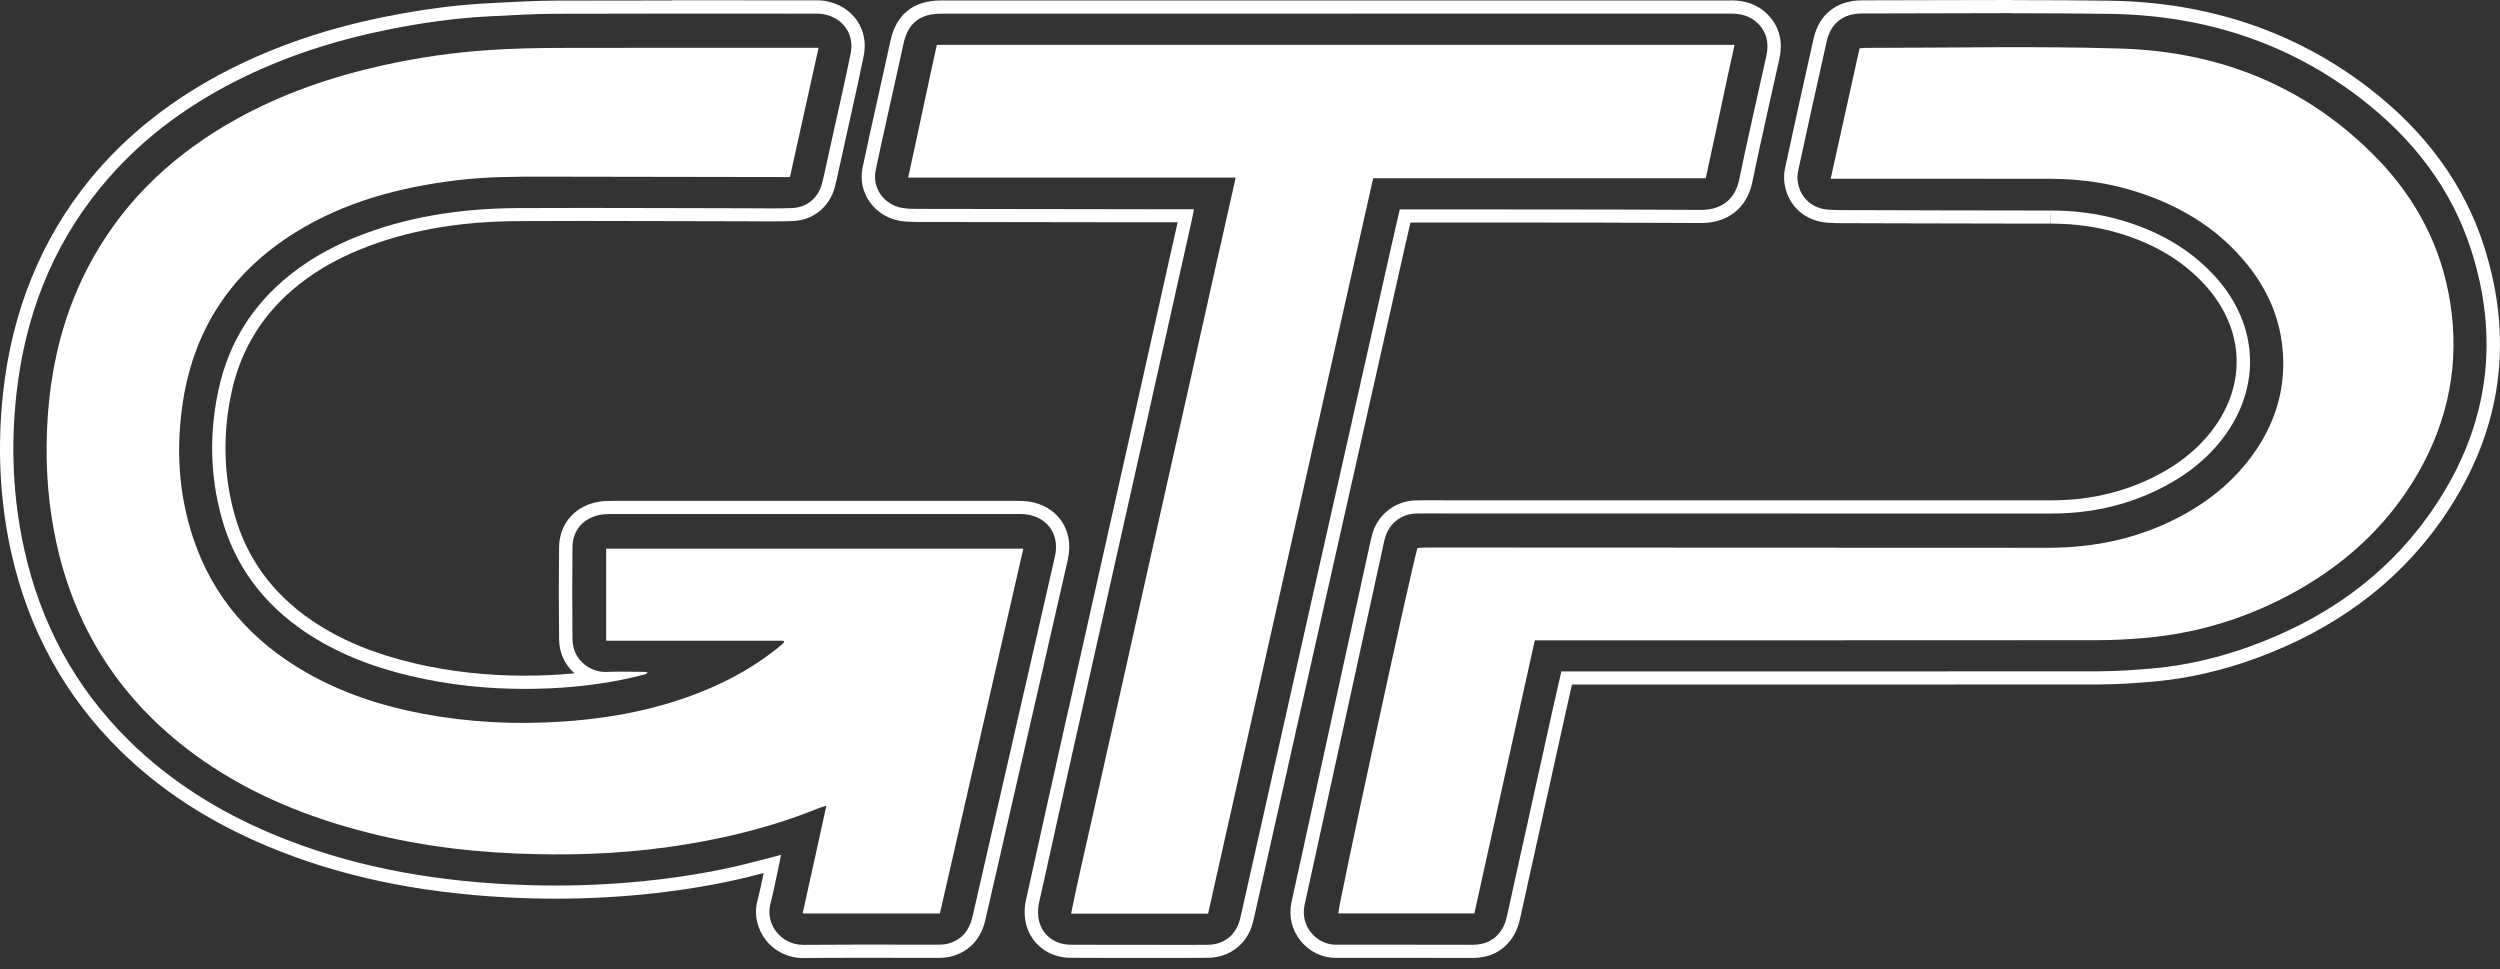
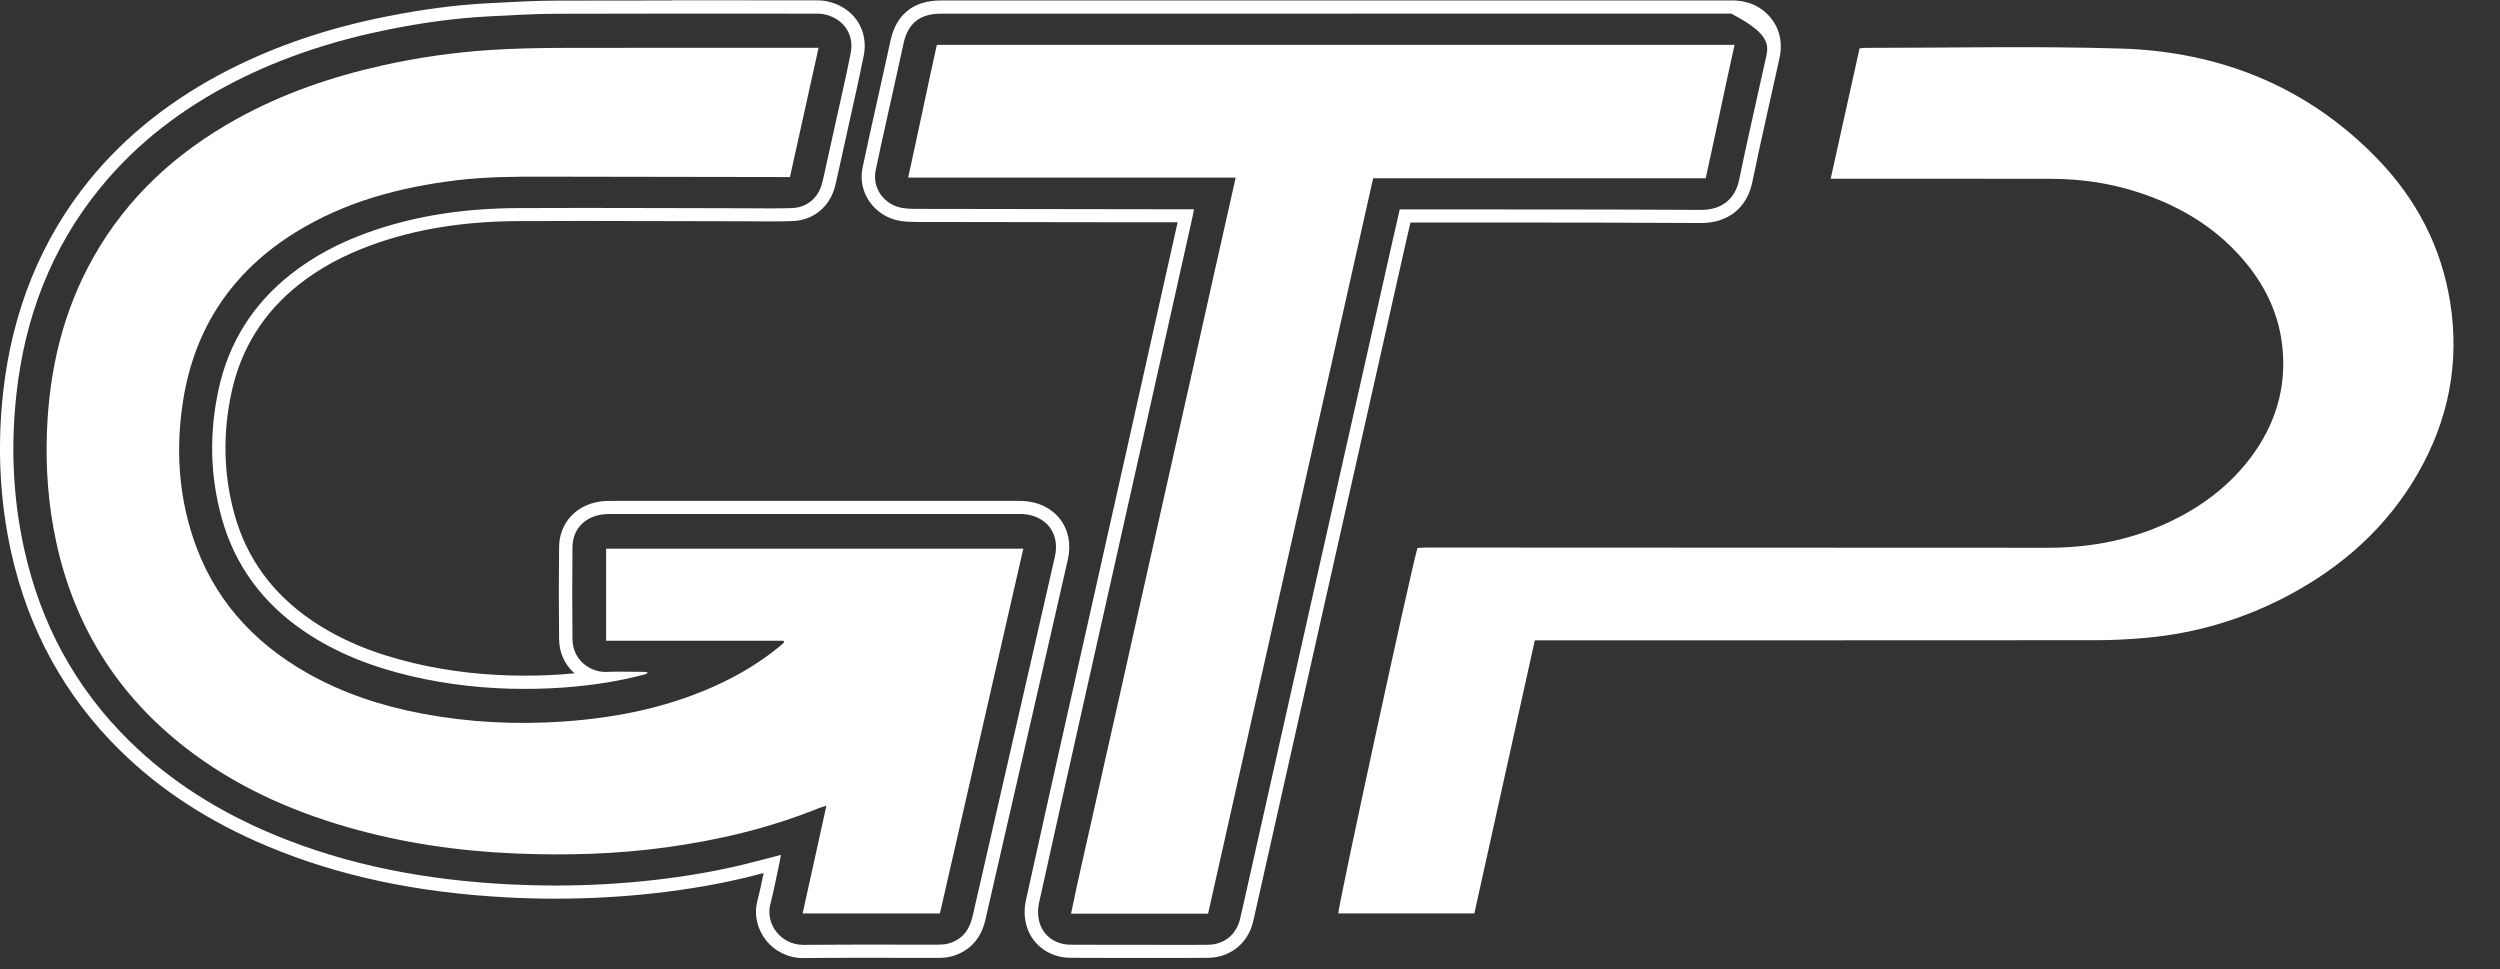
<svg xmlns="http://www.w3.org/2000/svg" width="98" height="38" viewBox="0 0 98 38" fill="none">
  <rect x="0" y="0" width="98" height="38" fill="#333333" stroke="none" />
  <path d="M26.338 0.532C28.195 0.532 30.052 0.535 31.909 0.535H31.914C31.927 0.535 31.94 0.535 31.953 0.535C32.065 0.535 32.176 0.535 32.284 0.557C33.04 0.698 33.495 1.327 33.348 2.078C33.148 3.088 32.913 4.092 32.692 5.096C32.555 5.72 32.418 6.344 32.279 6.967C32.261 7.047 32.242 7.128 32.22 7.207C32.065 7.765 31.633 8.134 31.048 8.156C30.772 8.167 30.495 8.169 30.219 8.169C29.868 8.169 29.517 8.164 29.166 8.164C27.067 8.161 24.967 8.151 22.868 8.151C22.006 8.151 21.144 8.152 20.283 8.157C18.266 8.169 16.284 8.437 14.379 9.129C13.293 9.524 12.28 10.05 11.377 10.768C9.904 11.937 8.967 13.438 8.571 15.255C8.202 16.942 8.227 18.634 8.69 20.303C9.209 22.177 10.311 23.652 11.931 24.752C13.204 25.616 14.622 26.152 16.117 26.504C17.583 26.848 19.067 27.005 20.563 27.005C20.896 27.005 21.23 26.997 21.564 26.982C22.818 26.925 24.059 26.757 25.276 26.438C25.314 26.428 25.352 26.413 25.392 26.357C25.343 26.351 25.294 26.338 25.244 26.337C24.941 26.337 24.637 26.329 24.334 26.329C24.146 26.329 23.957 26.331 23.769 26.339C23.753 26.339 23.739 26.339 23.723 26.339C23.119 26.339 22.449 25.865 22.441 25.057C22.43 23.852 22.427 22.646 22.441 21.44C22.451 20.748 22.915 20.262 23.611 20.167C23.735 20.15 23.86 20.148 23.986 20.148C27.842 20.148 31.698 20.148 35.554 20.148C36.992 20.148 38.431 20.148 39.87 20.148C39.905 20.148 39.939 20.148 39.974 20.148C40.002 20.148 40.031 20.148 40.058 20.149C41.006 20.189 41.561 20.903 41.352 21.817C41.086 22.982 40.822 24.146 40.555 25.311C39.743 28.854 38.929 32.398 38.12 35.941C38.002 36.454 37.723 36.821 37.203 36.979C37.076 37.018 36.936 37.029 36.802 37.031C36.617 37.031 36.429 37.031 36.244 37.031C35.403 37.031 34.562 37.028 33.721 37.028C32.979 37.028 32.239 37.031 31.497 37.038C31.492 37.038 31.486 37.038 31.481 37.038C30.605 37.038 30.002 36.214 30.194 35.46C30.329 34.932 30.431 34.395 30.547 33.862C30.568 33.762 30.585 33.662 30.614 33.511C30.091 33.646 29.62 33.775 29.145 33.89C27.998 34.167 26.836 34.36 25.663 34.494C24.371 34.641 23.077 34.713 21.781 34.713C21.165 34.713 20.549 34.696 19.931 34.666C16.738 34.499 13.63 33.934 10.674 32.692C8.587 31.814 6.695 30.641 5.081 29.056C2.94 26.954 1.59 24.429 0.949 21.529C0.504 19.518 0.418 17.486 0.644 15.444C0.975 12.449 2.003 9.723 3.935 7.359C5.381 5.589 7.169 4.235 9.209 3.195C11.124 2.22 13.153 1.57 15.261 1.15C16.542 0.895 17.834 0.71 19.14 0.643C20.027 0.598 20.916 0.542 21.803 0.54C23.315 0.535 24.827 0.533 26.339 0.533M26.339 0.018C24.576 0.018 23.135 0.021 21.8 0.024C21.031 0.027 20.256 0.068 19.506 0.108L19.111 0.129C17.879 0.192 16.585 0.362 15.155 0.645C12.855 1.103 10.83 1.788 8.966 2.738C6.772 3.856 4.941 5.301 3.524 7.035C1.623 9.365 0.477 12.174 0.122 15.387C-0.113 17.523 -0.009 19.626 0.436 21.637C1.107 24.676 2.546 27.295 4.711 29.421C6.299 30.98 8.181 32.203 10.467 33.165C13.252 34.336 16.339 34.994 19.902 35.179C20.528 35.212 21.159 35.228 21.779 35.228C23.101 35.228 24.427 35.154 25.722 35.007C26.997 34.861 28.157 34.66 29.269 34.392C29.492 34.338 29.711 34.283 29.935 34.224C29.935 34.226 29.935 34.229 29.934 34.231C29.858 34.597 29.778 34.975 29.685 35.337C29.553 35.852 29.68 36.419 30.024 36.854C30.377 37.3 30.907 37.556 31.479 37.556H31.501C32.148 37.549 32.831 37.546 33.718 37.546C34.138 37.546 34.559 37.546 34.979 37.547C35.4 37.547 35.82 37.549 36.241 37.549C36.428 37.549 36.614 37.549 36.801 37.549C37.012 37.549 37.192 37.524 37.354 37.475C37.82 37.335 38.418 36.974 38.627 36.058C39.166 33.7 39.706 31.343 40.248 28.985C40.52 27.8 40.792 26.614 41.062 25.428C41.25 24.614 41.435 23.799 41.62 22.985L41.859 21.933C41.995 21.339 41.885 20.774 41.55 20.343C41.216 19.913 40.694 19.663 40.078 19.637C40.042 19.636 40.007 19.635 39.972 19.635H39.915H39.867H38.429H35.553C31.697 19.635 27.841 19.635 23.985 19.635C23.853 19.635 23.698 19.636 23.539 19.658C22.58 19.788 21.929 20.502 21.917 21.435C21.902 22.566 21.902 23.754 21.917 25.062C21.922 25.576 22.131 26.044 22.504 26.38C22.509 26.386 22.515 26.389 22.52 26.395C22.197 26.425 21.87 26.449 21.538 26.464C21.21 26.48 20.882 26.486 20.56 26.486C19.067 26.486 17.612 26.323 16.236 25.999C14.647 25.625 13.336 25.078 12.226 24.324C10.689 23.281 9.668 21.882 9.192 20.164C8.761 18.609 8.724 16.993 9.08 15.359C9.45 13.664 10.333 12.253 11.702 11.166C12.513 10.521 13.447 10.013 14.558 9.608C16.263 8.987 18.137 8.681 20.284 8.668C21.076 8.664 21.921 8.661 22.866 8.661C24.05 8.661 25.254 8.665 26.418 8.668C27.333 8.67 28.249 8.673 29.165 8.674C29.331 8.674 29.497 8.675 29.664 8.677C29.849 8.677 30.035 8.679 30.219 8.679C30.55 8.679 30.819 8.675 31.068 8.666C31.871 8.637 32.505 8.128 32.725 7.338C32.751 7.245 32.772 7.151 32.789 7.071L32.842 6.834C32.962 6.289 33.084 5.745 33.203 5.2C33.265 4.911 33.331 4.622 33.395 4.335C33.553 3.628 33.717 2.896 33.861 2.171C33.957 1.68 33.864 1.196 33.596 0.806C33.324 0.411 32.892 0.14 32.381 0.044C32.232 0.015 32.093 0.013 31.953 0.013H31.934H31.914C31.108 0.013 30.306 0.013 29.503 0.012C28.448 0.012 27.393 0.01 26.338 0.01L26.339 0.018Z" fill="white" />
-   <path d="M67.859 0.532C68.253 0.532 68.606 0.627 68.89 0.901C69.26 1.256 69.35 1.694 69.243 2.181C69.146 2.624 69.044 3.065 68.947 3.508C68.688 4.684 68.418 5.859 68.177 7.039C68.019 7.814 67.48 8.228 66.691 8.228C66.686 8.228 66.682 8.228 66.677 8.228C62.878 8.205 59.081 8.212 55.282 8.208C55.236 8.208 55.191 8.208 55.144 8.208C55.061 8.208 54.974 8.208 54.871 8.208C54.768 8.659 54.669 9.079 54.575 9.5C53.489 14.322 52.403 19.145 51.319 23.968C50.431 27.916 49.545 31.865 48.66 35.815C48.641 35.895 48.623 35.976 48.602 36.056C48.446 36.651 47.977 37.028 47.355 37.035C47.056 37.038 46.757 37.04 46.457 37.04C46.045 37.04 45.633 37.037 45.221 37.037C45.142 37.037 45.065 37.037 44.987 37.037C44.554 37.037 44.121 37.037 43.688 37.037C43.111 37.037 42.533 37.037 41.956 37.032C41.359 37.027 40.873 36.671 40.734 36.111C40.679 35.889 40.677 35.634 40.726 35.411C41.322 32.706 41.93 30.003 42.535 27.3C43.341 23.702 44.15 20.105 44.957 16.508C45.553 13.845 46.148 11.181 46.743 8.518C46.763 8.429 46.777 8.338 46.803 8.204C46.713 8.204 46.632 8.204 46.554 8.204C46.508 8.204 46.464 8.204 46.419 8.204C42.913 8.199 39.409 8.195 35.904 8.188C35.727 8.188 35.548 8.181 35.373 8.152C34.664 8.038 34.181 7.375 34.326 6.679C34.583 5.448 34.864 4.224 35.135 2.997C35.23 2.564 35.325 2.132 35.42 1.699C35.59 0.916 36.063 0.536 36.877 0.536C47.204 0.536 57.531 0.536 67.858 0.533M67.858 0.018C60.41 0.019 52.963 0.019 45.516 0.019H36.877C35.812 0.019 35.132 0.563 34.908 1.59C34.832 1.938 34.755 2.285 34.679 2.633L34.623 2.886C34.542 3.25 34.461 3.615 34.38 3.98C34.19 4.829 33.995 5.706 33.813 6.573C33.715 7.042 33.813 7.517 34.089 7.911C34.367 8.308 34.804 8.58 35.288 8.659C35.465 8.687 35.662 8.701 35.902 8.701C38.843 8.706 41.785 8.71 44.725 8.714H46.163L46.038 9.271C45.507 11.645 44.976 14.021 44.445 16.395C44.027 18.262 43.608 20.127 43.189 21.994C42.801 23.725 42.413 25.457 42.024 27.187L41.758 28.368C41.25 30.64 40.722 32.988 40.214 35.301C40.147 35.603 40.151 35.934 40.225 36.232C40.419 37.011 41.114 37.54 41.952 37.546C42.572 37.551 43.178 37.551 43.688 37.551H44.338H44.987H45.219C45.414 37.551 45.608 37.551 45.803 37.551C46.02 37.551 46.239 37.551 46.456 37.551C46.806 37.551 47.094 37.55 47.361 37.546C48.207 37.536 48.894 37 49.108 36.181C49.128 36.105 49.148 36.022 49.17 35.923L50.112 31.728C50.684 29.177 51.256 26.627 51.83 24.077C52.831 19.626 53.833 15.175 54.835 10.725L55.086 9.609C55.15 9.326 55.215 9.043 55.284 8.75L55.29 8.722C56.283 8.722 57.277 8.722 58.27 8.723C61.025 8.723 63.873 8.724 66.675 8.742H66.692C67.74 8.742 68.487 8.143 68.691 7.138C68.862 6.297 69.053 5.443 69.236 4.617C69.311 4.284 69.385 3.949 69.459 3.615C69.503 3.41 69.55 3.205 69.596 3.002C69.65 2.763 69.703 2.526 69.754 2.288C69.905 1.597 69.732 0.989 69.255 0.531C68.894 0.184 68.437 0.015 67.858 0.015V0.018Z" fill="white" />
-   <path d="M78.879 0.52C80.153 0.52 81.427 0.526 82.701 0.544C86.336 0.595 89.655 1.636 92.543 3.861C94.578 5.428 96.1 7.381 96.878 9.825C98.062 13.541 97.468 17.017 95.207 20.194C93.461 22.648 91.069 24.295 88.232 25.328C86.983 25.783 85.695 26.088 84.368 26.204C83.671 26.265 82.971 26.313 82.271 26.315C78.429 26.319 74.589 26.32 70.747 26.32C67.705 26.32 64.661 26.32 61.618 26.32H61.204C61.085 26.847 60.968 27.347 60.857 27.848C60.263 30.533 59.672 33.217 59.074 35.901C59.036 36.07 58.984 36.244 58.898 36.392C58.643 36.828 58.25 37.035 57.735 37.035C57.733 37.035 57.732 37.035 57.73 37.035C56.943 37.032 56.157 37.032 55.37 37.032C54.406 37.032 53.441 37.032 52.477 37.032H52.456C52.44 37.032 52.424 37.032 52.408 37.032C52.403 37.032 52.398 37.032 52.393 37.032C52.381 37.032 52.369 37.032 52.359 37.032C51.612 37.032 50.955 36.309 51.14 35.471C51.395 34.314 51.648 33.157 51.901 32C52.662 28.519 53.423 25.038 54.186 21.557C54.225 21.377 54.259 21.192 54.316 21.016C54.482 20.495 54.958 20.142 55.511 20.13C55.669 20.126 55.828 20.125 55.985 20.125C56.224 20.125 56.463 20.127 56.703 20.127C62.946 20.127 69.189 20.13 75.433 20.13C77.099 20.13 78.765 20.13 80.432 20.13C82.106 20.13 83.68 19.744 85.132 18.91C85.824 18.512 86.438 18.019 86.951 17.41C88.67 15.367 88.614 12.772 86.802 10.805C85.812 9.729 84.573 9.052 83.175 8.638C82.262 8.369 81.327 8.252 80.372 8.252C80.368 8.252 80.364 8.252 80.361 8.252C80.102 8.252 79.843 8.252 79.584 8.252C77.291 8.252 74.997 8.243 72.703 8.236C72.68 8.236 72.659 8.236 72.637 8.236C72.538 8.236 72.439 8.236 72.34 8.236C72.115 8.236 71.892 8.233 71.668 8.218C71.043 8.173 70.59 7.772 70.48 7.172C70.452 7.015 70.456 6.841 70.49 6.684C70.857 4.993 71.227 3.303 71.608 1.616C71.769 0.903 72.257 0.529 72.998 0.529C74.958 0.529 76.916 0.515 78.875 0.515M78.875 0C77.863 0 76.834 0.004 75.838 0.006C74.907 0.01 73.945 0.013 72.998 0.013C72.003 0.013 71.311 0.557 71.096 1.502C70.76 2.994 70.404 4.606 69.977 6.574C69.928 6.797 69.924 7.041 69.964 7.261C70.115 8.09 70.768 8.666 71.627 8.729C71.871 8.748 72.113 8.75 72.338 8.75H72.488H72.636H72.7L74.428 8.755C76.118 8.76 77.864 8.766 79.583 8.766C79.842 8.766 80.101 8.766 80.361 8.766L80.372 8.25V8.766C81.325 8.766 82.192 8.885 83.024 9.13C84.44 9.548 85.548 10.209 86.414 11.149C87.217 12.021 87.652 13.037 87.676 14.088C87.699 15.139 87.31 16.172 86.547 17.079C86.097 17.614 85.532 18.079 84.866 18.463C83.542 19.225 82.05 19.612 80.431 19.613C78.764 19.613 77.098 19.613 75.431 19.613C71.304 19.613 67.176 19.613 63.049 19.613H56.703C56.585 19.613 56.466 19.612 56.348 19.61C56.227 19.61 56.105 19.61 55.985 19.61C55.798 19.61 55.643 19.612 55.499 19.616C54.725 19.632 54.049 20.134 53.816 20.863C53.764 21.025 53.731 21.182 53.698 21.335C53.69 21.374 53.682 21.412 53.673 21.45C53.217 23.533 52.762 25.616 52.305 27.7L51.388 31.893C51.134 33.05 50.882 34.207 50.627 35.362C50.508 35.905 50.64 36.461 50.991 36.889C51.333 37.308 51.832 37.549 52.358 37.549C52.374 37.549 52.392 37.549 52.407 37.549H52.422H52.454H53.922H55.369C56.155 37.549 56.941 37.549 57.727 37.551C58.446 37.551 59.005 37.239 59.35 36.649C59.452 36.474 59.527 36.272 59.586 36.012C59.999 34.155 60.408 32.299 60.819 30.442C61.002 29.614 61.185 28.786 61.368 27.957C61.443 27.619 61.522 27.28 61.6 26.933C61.608 26.901 61.614 26.867 61.622 26.835H66.182H70.747C74.127 26.835 78.14 26.835 82.272 26.83C83.04 26.83 83.786 26.773 84.415 26.718C85.737 26.602 87.083 26.298 88.415 25.812C91.493 24.69 93.923 22.899 95.638 20.49C98.016 17.148 98.602 13.509 97.38 9.671C96.614 7.262 95.095 5.17 92.867 3.455C89.986 1.237 86.568 0.084 82.709 0.028C81.571 0.012 80.353 0.005 78.879 0.005L78.875 0Z" fill="white" />
+   <path d="M67.859 0.532C69.26 1.256 69.35 1.694 69.243 2.181C69.146 2.624 69.044 3.065 68.947 3.508C68.688 4.684 68.418 5.859 68.177 7.039C68.019 7.814 67.48 8.228 66.691 8.228C66.686 8.228 66.682 8.228 66.677 8.228C62.878 8.205 59.081 8.212 55.282 8.208C55.236 8.208 55.191 8.208 55.144 8.208C55.061 8.208 54.974 8.208 54.871 8.208C54.768 8.659 54.669 9.079 54.575 9.5C53.489 14.322 52.403 19.145 51.319 23.968C50.431 27.916 49.545 31.865 48.66 35.815C48.641 35.895 48.623 35.976 48.602 36.056C48.446 36.651 47.977 37.028 47.355 37.035C47.056 37.038 46.757 37.04 46.457 37.04C46.045 37.04 45.633 37.037 45.221 37.037C45.142 37.037 45.065 37.037 44.987 37.037C44.554 37.037 44.121 37.037 43.688 37.037C43.111 37.037 42.533 37.037 41.956 37.032C41.359 37.027 40.873 36.671 40.734 36.111C40.679 35.889 40.677 35.634 40.726 35.411C41.322 32.706 41.93 30.003 42.535 27.3C43.341 23.702 44.15 20.105 44.957 16.508C45.553 13.845 46.148 11.181 46.743 8.518C46.763 8.429 46.777 8.338 46.803 8.204C46.713 8.204 46.632 8.204 46.554 8.204C46.508 8.204 46.464 8.204 46.419 8.204C42.913 8.199 39.409 8.195 35.904 8.188C35.727 8.188 35.548 8.181 35.373 8.152C34.664 8.038 34.181 7.375 34.326 6.679C34.583 5.448 34.864 4.224 35.135 2.997C35.23 2.564 35.325 2.132 35.42 1.699C35.59 0.916 36.063 0.536 36.877 0.536C47.204 0.536 57.531 0.536 67.858 0.533M67.858 0.018C60.41 0.019 52.963 0.019 45.516 0.019H36.877C35.812 0.019 35.132 0.563 34.908 1.59C34.832 1.938 34.755 2.285 34.679 2.633L34.623 2.886C34.542 3.25 34.461 3.615 34.38 3.98C34.19 4.829 33.995 5.706 33.813 6.573C33.715 7.042 33.813 7.517 34.089 7.911C34.367 8.308 34.804 8.58 35.288 8.659C35.465 8.687 35.662 8.701 35.902 8.701C38.843 8.706 41.785 8.71 44.725 8.714H46.163L46.038 9.271C45.507 11.645 44.976 14.021 44.445 16.395C44.027 18.262 43.608 20.127 43.189 21.994C42.801 23.725 42.413 25.457 42.024 27.187L41.758 28.368C41.25 30.64 40.722 32.988 40.214 35.301C40.147 35.603 40.151 35.934 40.225 36.232C40.419 37.011 41.114 37.54 41.952 37.546C42.572 37.551 43.178 37.551 43.688 37.551H44.338H44.987H45.219C45.414 37.551 45.608 37.551 45.803 37.551C46.02 37.551 46.239 37.551 46.456 37.551C46.806 37.551 47.094 37.55 47.361 37.546C48.207 37.536 48.894 37 49.108 36.181C49.128 36.105 49.148 36.022 49.17 35.923L50.112 31.728C50.684 29.177 51.256 26.627 51.83 24.077C52.831 19.626 53.833 15.175 54.835 10.725L55.086 9.609C55.15 9.326 55.215 9.043 55.284 8.75L55.29 8.722C56.283 8.722 57.277 8.722 58.27 8.723C61.025 8.723 63.873 8.724 66.675 8.742H66.692C67.74 8.742 68.487 8.143 68.691 7.138C68.862 6.297 69.053 5.443 69.236 4.617C69.311 4.284 69.385 3.949 69.459 3.615C69.503 3.41 69.55 3.205 69.596 3.002C69.65 2.763 69.703 2.526 69.754 2.288C69.905 1.597 69.732 0.989 69.255 0.531C68.894 0.184 68.437 0.015 67.858 0.015V0.018Z" fill="white" />
  <path d="M30.709 25.118H23.761V21.507H40.114C39.022 26.28 37.935 31.038 36.844 35.809H31.463C31.771 34.41 32.078 33.02 32.395 31.582C32.27 31.622 32.177 31.647 32.087 31.683C30.172 32.459 28.176 32.931 26.131 33.214C24.157 33.485 22.171 33.541 20.182 33.456C17.952 33.36 15.753 33.042 13.607 32.42C11.32 31.758 9.186 30.791 7.302 29.333C4.604 27.246 2.915 24.541 2.202 21.239C1.891 19.8 1.783 18.344 1.842 16.878C1.938 14.489 2.466 12.209 3.653 10.101C4.984 7.736 6.914 5.97 9.29 4.656C11.081 3.666 12.999 3.009 14.995 2.564C16.373 2.256 17.769 2.056 19.178 1.962C20.085 1.902 20.996 1.881 21.906 1.878C25.182 1.869 28.457 1.874 31.731 1.874H32.088C31.711 3.575 31.343 5.241 30.966 6.94C30.834 6.94 30.712 6.94 30.589 6.94C27.513 6.935 24.436 6.931 21.361 6.925C20.21 6.922 19.06 6.927 17.914 7.065C15.671 7.336 13.526 7.906 11.591 9.103C9.108 10.64 7.632 12.844 7.179 15.695C6.891 17.511 6.986 19.313 7.565 21.07C8.337 23.413 9.872 25.145 12.02 26.37C13.437 27.178 14.967 27.676 16.568 27.978C18.386 28.319 20.222 28.411 22.066 28.285C24.252 28.135 26.368 27.697 28.35 26.74C29.123 26.366 29.846 25.917 30.513 25.379C30.592 25.316 30.664 25.248 30.739 25.182C30.73 25.162 30.721 25.14 30.712 25.119L30.709 25.118Z" fill="white" />
  <path d="M60.165 25.099C59.37 28.692 58.584 32.24 57.795 35.804H52.462C52.445 35.556 55.272 22.495 55.565 21.48C55.684 21.475 55.816 21.463 55.948 21.463C60.584 21.464 65.218 21.467 69.854 21.469C73.328 21.471 76.801 21.475 80.275 21.473C82.004 21.473 83.66 21.147 85.213 20.377C86.408 19.784 87.438 18.991 88.236 17.924C89.193 16.645 89.63 15.215 89.472 13.626C89.35 12.404 88.862 11.322 88.089 10.366C86.988 9.001 85.552 8.115 83.892 7.562C82.763 7.186 81.599 7.012 80.408 7.01C77.625 7.004 74.843 7.007 72.059 7.007C71.977 7.007 71.893 7.007 71.762 7.007C72.143 5.29 72.517 3.598 72.895 1.895C72.992 1.887 73.072 1.876 73.153 1.876C76.48 1.877 79.809 1.801 83.133 1.903C87.035 2.023 90.451 3.397 93.185 6.215C94.72 7.797 95.701 9.676 96.046 11.847C96.424 14.223 95.984 16.463 94.784 18.551C93.558 20.684 91.782 22.258 89.596 23.397C87.876 24.293 86.042 24.831 84.105 25.005C83.46 25.062 82.81 25.096 82.164 25.096C74.976 25.102 67.787 25.1 60.599 25.1H60.166L60.165 25.099Z" fill="white" />
  <path d="M53.828 6.986C51.669 16.602 49.514 26.206 47.357 35.815H41.986C42.267 34.421 42.597 33.056 42.898 31.686C43.199 30.317 43.513 28.953 43.819 27.586C44.127 26.209 44.433 24.832 44.741 23.456C45.047 22.089 45.352 20.722 45.659 19.357C45.968 17.979 46.279 16.604 46.588 15.228C46.894 13.861 47.197 12.494 47.503 11.127C47.811 9.754 48.119 8.382 48.439 6.963H35.599C35.98 5.245 36.351 3.441 36.724 1.76H67.994C67.614 3.471 67.239 5.292 66.864 6.988H53.828V6.986Z" fill="white" />
</svg>